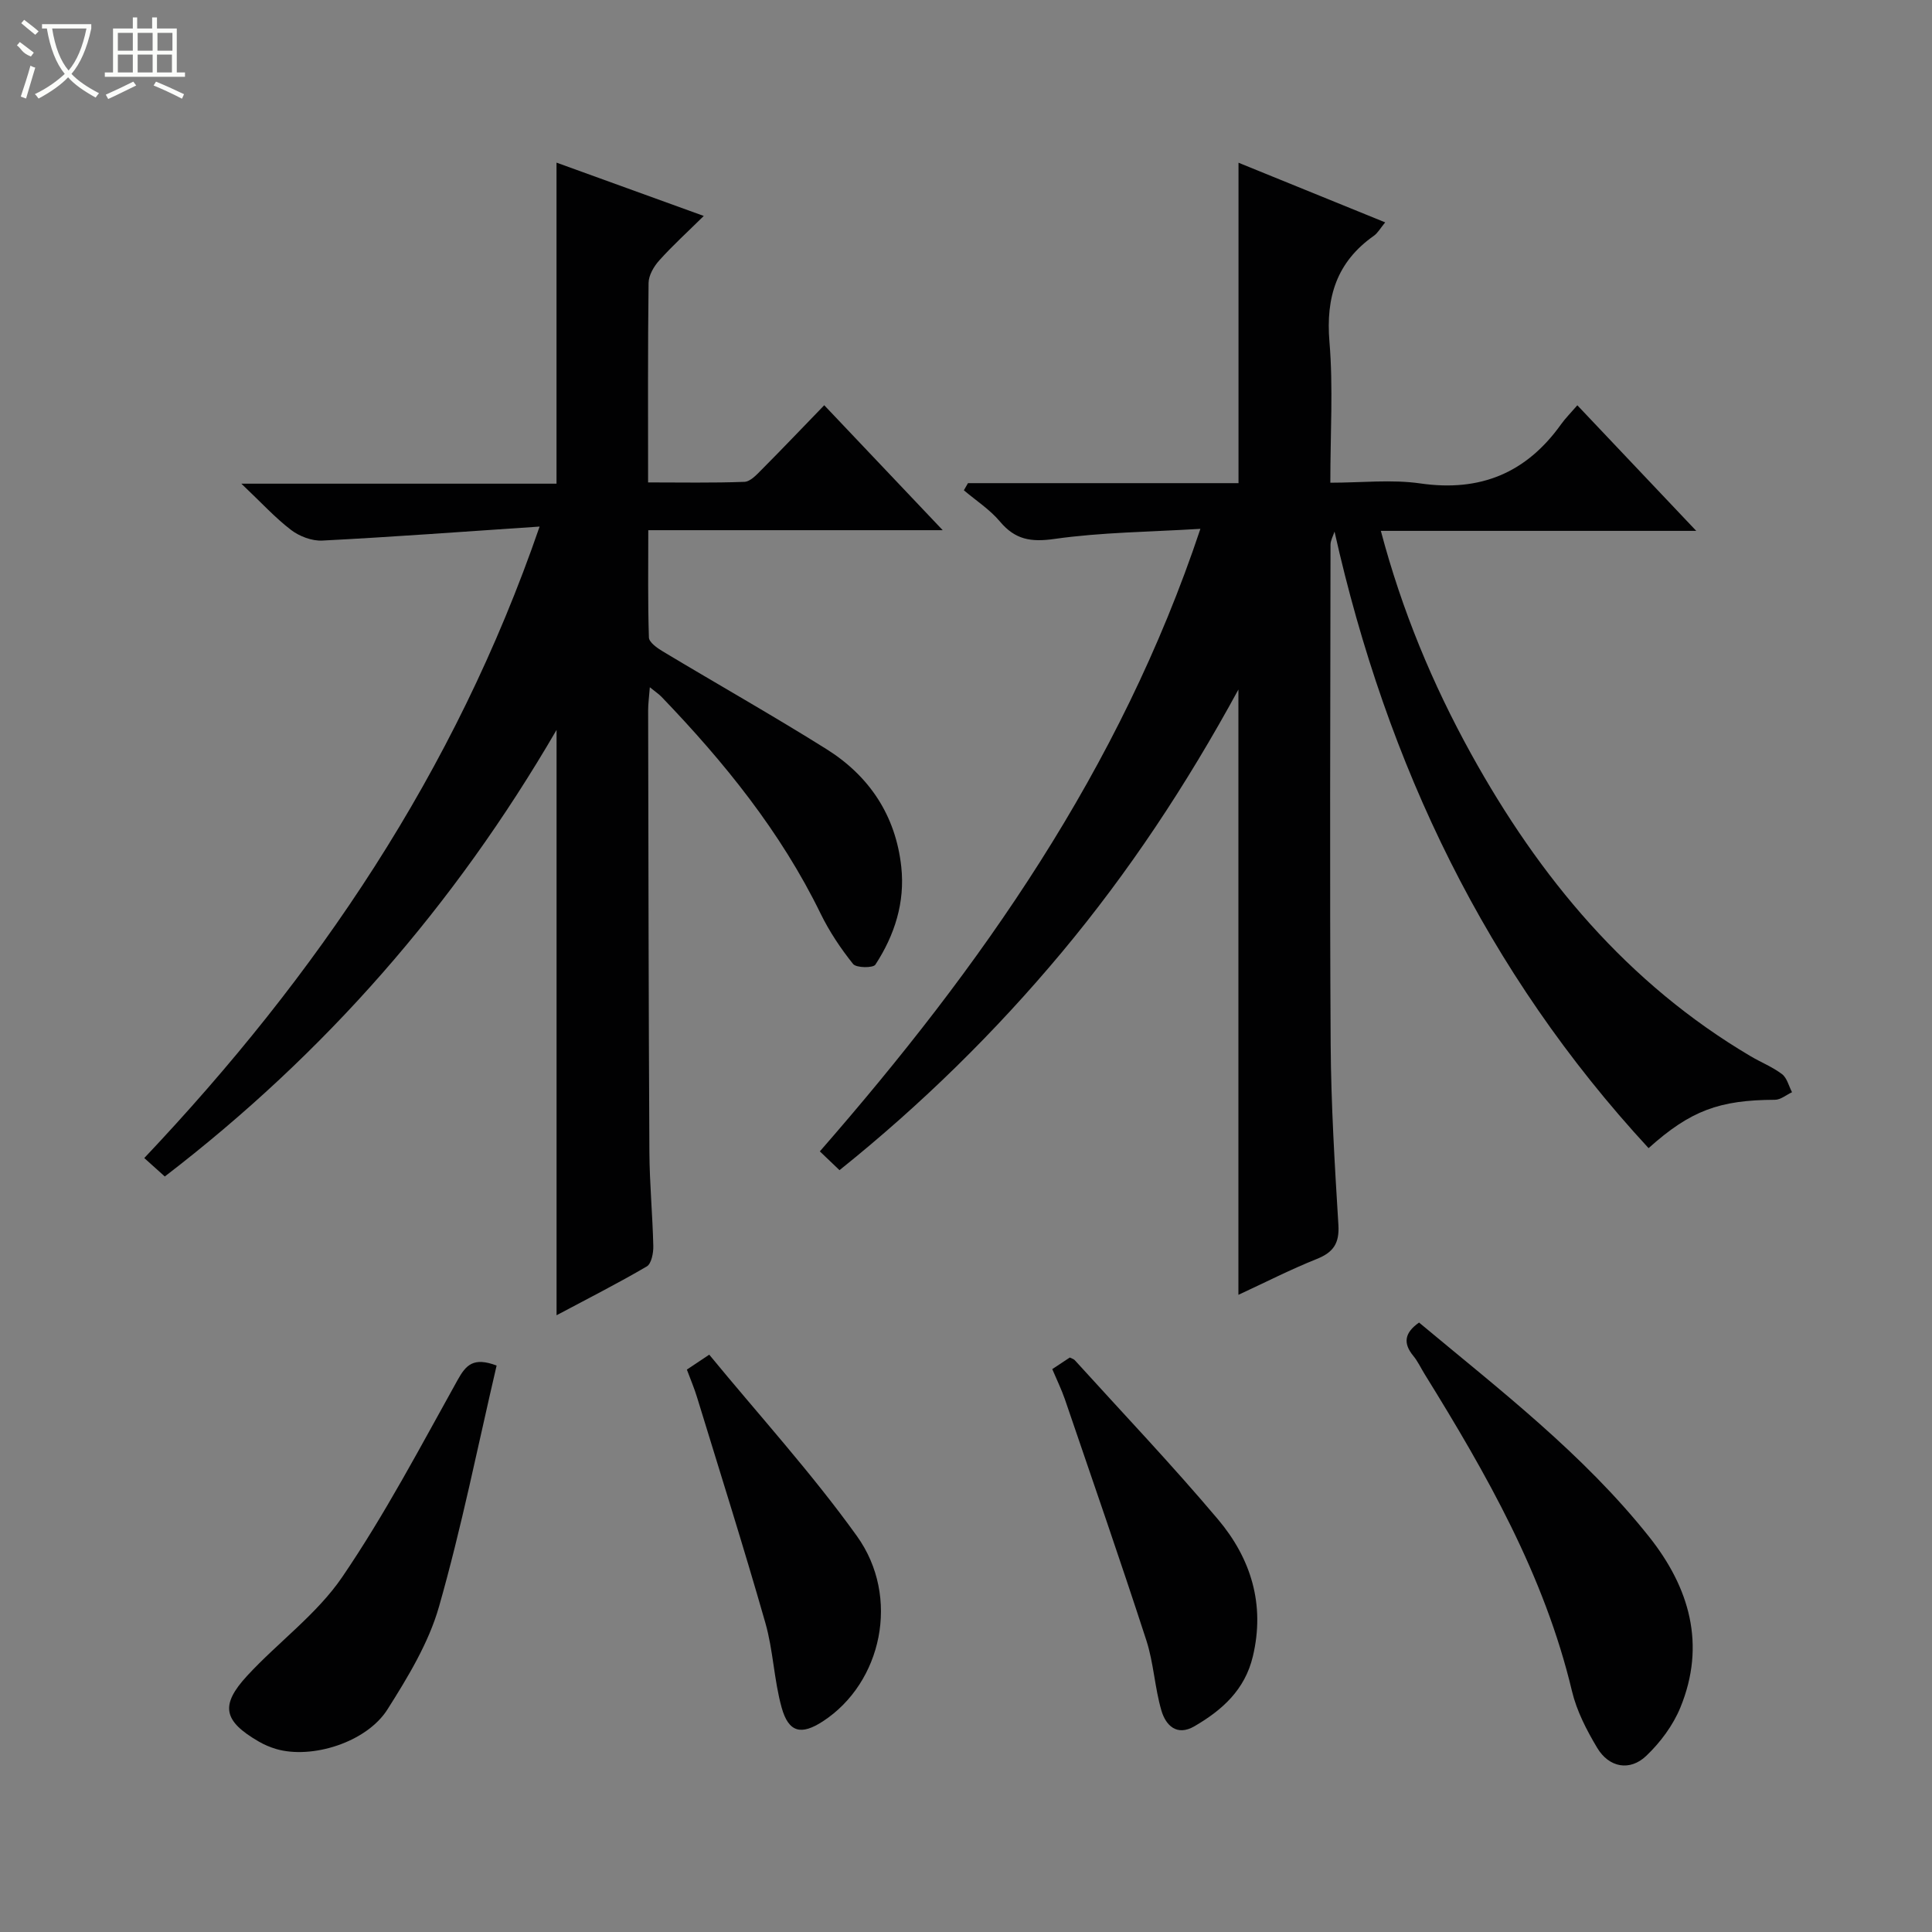
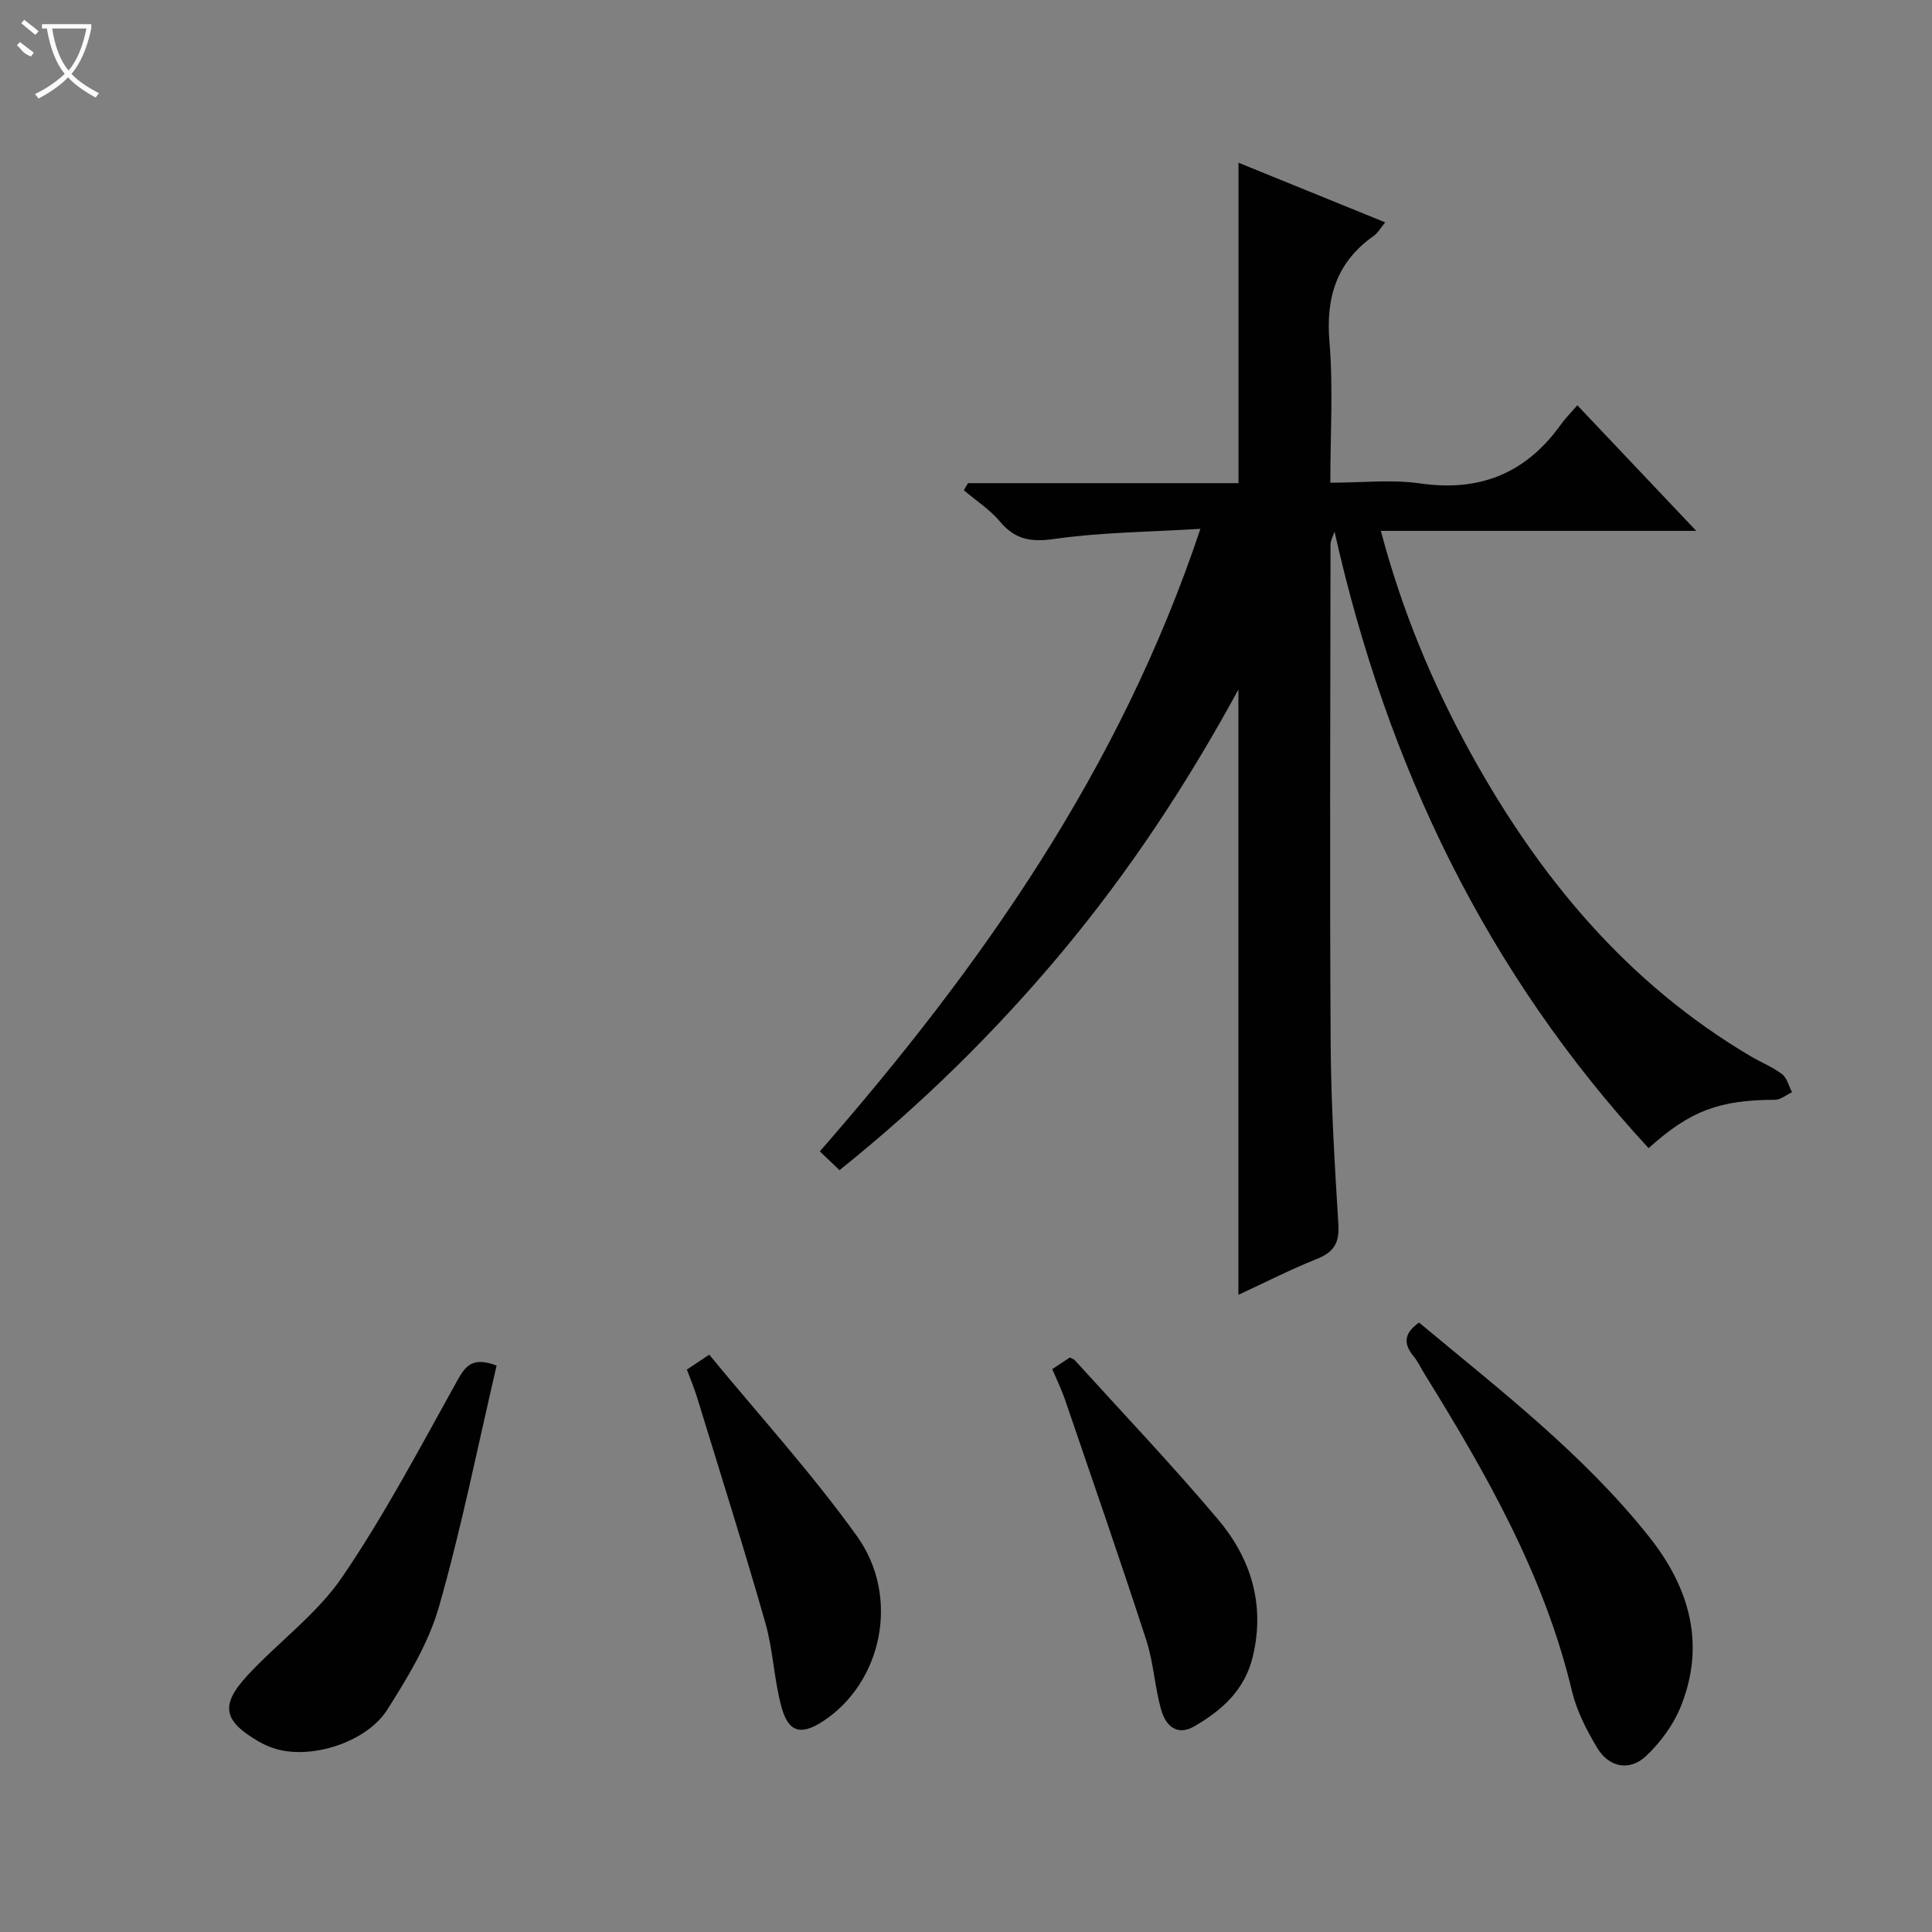
<svg xmlns="http://www.w3.org/2000/svg" enable-background="new 0 0 400 400" viewBox="0 0 400 400">
  <rect x="0" y="0" width="400" height="400" fill="#808080" stroke="none" />
  <g fill="#010102">
    <path d="m173.81 242.27c-1.41-1.34-2.59-2.47-4.07-3.89 33.31-38.16 62.12-78.95 78.79-128.89-10.62.65-20.51.71-30.21 2.09-4.89.7-8.15.15-11.3-3.61-2.09-2.49-4.95-4.33-7.46-6.46.28-.49.56-.99.85-1.48h56.01c0-22.34 0-44.05 0-66.34 10.05 4.08 19.98 8.12 30.37 12.35-.98 1.18-1.52 2.19-2.35 2.78-7.69 5.41-9.97 12.7-9.19 21.97.79 9.41.18 18.93.18 29.15 6.51 0 12.69-.71 18.64.15 12.41 1.79 21.95-2.17 29.15-12.27.87-1.21 1.94-2.28 3.35-3.91 8.21 8.67 16.01 16.91 24.62 26-22.4 0-43.61 0-65.3 0 4.39 16.56 10.7 31.7 18.66 46.12 14.15 25.62 32.36 47.57 57.93 62.67 2.15 1.27 4.52 2.2 6.48 3.7 1.03.79 1.39 2.46 2.06 3.73-1.18.55-2.36 1.57-3.54 1.57-11.51.04-17.49 2.23-26.16 10.01-33.61-36.39-54.18-79.28-65.02-127.65-.29.9-.82 1.8-.83 2.7-.04 34.49-.18 68.99.03 103.48.08 12.46.84 24.92 1.6 37.36.23 3.78-1.01 5.67-4.46 7.05-5.5 2.2-10.79 4.91-16.24 7.43 0-41.67 0-82.84 0-125.32-10.85 19.92-22.74 37.83-36.57 54.41-13.81 16.53-29.08 31.52-46.02 45.1z" />
-     <path d="m111.72 109.02c-15.85 1.06-30.41 2.15-44.99 2.9-2.14.11-4.73-.87-6.47-2.2-3.29-2.51-6.12-5.63-10.29-9.58h65.25c0-22.45 0-44.16 0-66.47 10.03 3.63 19.91 7.21 30.49 11.04-3.46 3.41-6.5 6.17-9.22 9.21-1.12 1.24-2.19 3.08-2.21 4.66-.17 13.49-.1 26.98-.1 41.3 6.8 0 13.38.13 19.95-.12 1.22-.05 2.51-1.46 3.53-2.49 4.23-4.25 8.36-8.59 12.99-13.37 8.17 8.62 15.98 16.86 24.53 25.87-20.77 0-40.49 0-60.96 0 0 7.7-.11 14.97.13 22.21.03 1.01 1.71 2.19 2.88 2.89 11.26 6.76 22.71 13.23 33.84 20.2 8.92 5.58 14.38 13.78 15.53 24.4.8 7.36-1.38 14.15-5.36 20.25-.47.72-3.96.69-4.62-.14-2.57-3.21-4.91-6.72-6.72-10.42-8.27-16.97-19.97-31.39-32.94-44.89-.55-.57-1.23-1.01-2.42-1.98-.15 1.99-.35 3.39-.35 4.78.06 30.5.09 60.99.26 91.49.04 6.48.66 12.95.81 19.44.03 1.43-.39 3.64-1.35 4.2-5.99 3.51-12.19 6.65-18.68 10.11 0-40.4 0-80.2 0-121.19-21.21 36.48-47.94 67-81.11 92.46-1.36-1.22-2.67-2.39-4.25-3.82 35.69-37.75 64.28-79.72 81.85-130.74z" />
    <path d="m293.8 273.82c16.63 13.88 33.96 27.16 47.62 44.34 8.38 10.54 11.82 22.36 6.48 35.37-1.52 3.7-4.15 7.23-7.06 10-3.4 3.24-7.72 2.43-10.16-1.66-2.19-3.66-4.24-7.63-5.22-11.74-5.71-23.97-17.7-44.96-30.49-65.61-.79-1.27-1.42-2.66-2.36-3.8-2.14-2.6-1.86-4.76 1.19-6.9z" />
    <path d="m102.82 282.72c-3.91 16.74-7.25 33.52-11.93 49.92-2.14 7.51-6.43 14.57-10.66 21.26-4.32 6.84-15.66 10.36-23.03 8.22-1.26-.37-2.51-.9-3.64-1.56-7.31-4.24-8.04-7.49-2.37-13.63 6.42-6.95 14.42-12.73 19.67-20.43 8.85-12.99 16.21-27.01 23.88-40.78 1.73-3.11 3.26-4.81 8.08-3z" />
    <path d="m217.86 283.46c1.52-1.01 2.61-1.73 3.63-2.4.44.23.81.31 1.02.54 9.94 10.96 20.15 21.69 29.68 32.99 6.8 8.07 9.77 17.58 7.2 28.35-1.65 6.93-6.35 11.12-12.09 14.46-3.66 2.13-5.94-.18-6.84-3.24-1.39-4.74-1.6-9.85-3.12-14.54-5.43-16.7-11.19-33.3-16.87-49.93-.7-2.02-1.65-3.96-2.61-6.23z" />
    <path d="m142.21 283.56c1.31-.87 2.51-1.67 4.63-3.09 10.32 12.55 21.21 24.51 30.57 37.55 9.08 12.64 5.17 30.39-7.02 38.35-4.49 2.93-7.11 2.36-8.56-2.84-1.59-5.71-1.74-11.83-3.37-17.53-4.46-15.61-9.36-31.1-14.12-46.63-.57-1.9-1.36-3.73-2.13-5.81z" />
  </g>
-   <path d="m6.4 11.7c-2-.8-1.9-1.6-2.9-2.3l.6-.7c.9.7 1.9 1.4 2.9 2.2zm-2.1 8.3c.7-2.1 1.4-4.2 2-6.4.2.1.6.3 1 .4-.7 2.3-1.3 4.4-1.9 6.4zm3-12.8c-1.1-.9-2.1-1.7-2.9-2.4l.6-.7c1 .8 2 1.5 3 2.4zm1.4-1.3v-.9h10.2v.9c-.9 4.2-2.3 7.3-4.1 9.4 1.3 1.4 3.2 2.7 5.7 4-.2.2-.4.5-.7.9-2.5-1.4-4.4-2.7-5.7-4.2-1.4 1.5-3.5 3-6.1 4.4 0 0 0 0-.1-.1-.3-.4-.5-.7-.7-.8 2.7-1.3 4.7-2.8 6.2-4.2-1.8-2.2-3-5.3-3.7-9.4zm9.2 0h-7.1c.6 3.8 1.7 6.7 3.4 8.7 1.7-2 2.9-4.8 3.7-8.7z" fill="#fbfcfa" />
-   <path d="m31.6 3.6h.9v2.3h4.1v9.1h1.7v.9h-16.6v-.9h1.7v-9.1h4.1v-2.3h.9v2.3h3.1v-2.3zm-4 13.3.6.8c-1.9.9-3.8 1.9-5.8 2.8-.2-.3-.3-.6-.5-.9 2-.9 3.9-1.8 5.7-2.7zm-3.2-10.1v3.7h3.1v-3.7zm0 4.5v3.7h3.1v-3.7zm4.1-4.5v3.7h3.1v-3.7zm0 4.5v3.7h3.1v-3.7zm9.1 9.1c-2.1-1.1-4.1-2-5.8-2.7l.5-.8c2.2.9 4.1 1.8 5.8 2.6l-.4.9zm-1.9-13.6h-3.1v3.7h3.1zm-3.2 4.5v3.7h3.1v-3.7z" fill="#fbfcfa" />
+   <path d="m6.4 11.7c-2-.8-1.9-1.6-2.9-2.3l.6-.7c.9.7 1.9 1.4 2.9 2.2zm-2.1 8.3zm3-12.8c-1.1-.9-2.1-1.7-2.9-2.4l.6-.7c1 .8 2 1.5 3 2.4zm1.4-1.3v-.9h10.2v.9c-.9 4.2-2.3 7.3-4.1 9.4 1.3 1.4 3.2 2.7 5.7 4-.2.2-.4.5-.7.9-2.5-1.4-4.4-2.7-5.7-4.2-1.4 1.5-3.5 3-6.1 4.4 0 0 0 0-.1-.1-.3-.4-.5-.7-.7-.8 2.7-1.3 4.7-2.8 6.2-4.2-1.8-2.2-3-5.3-3.7-9.4zm9.2 0h-7.1c.6 3.8 1.7 6.7 3.4 8.7 1.7-2 2.9-4.8 3.7-8.7z" fill="#fbfcfa" />
</svg>